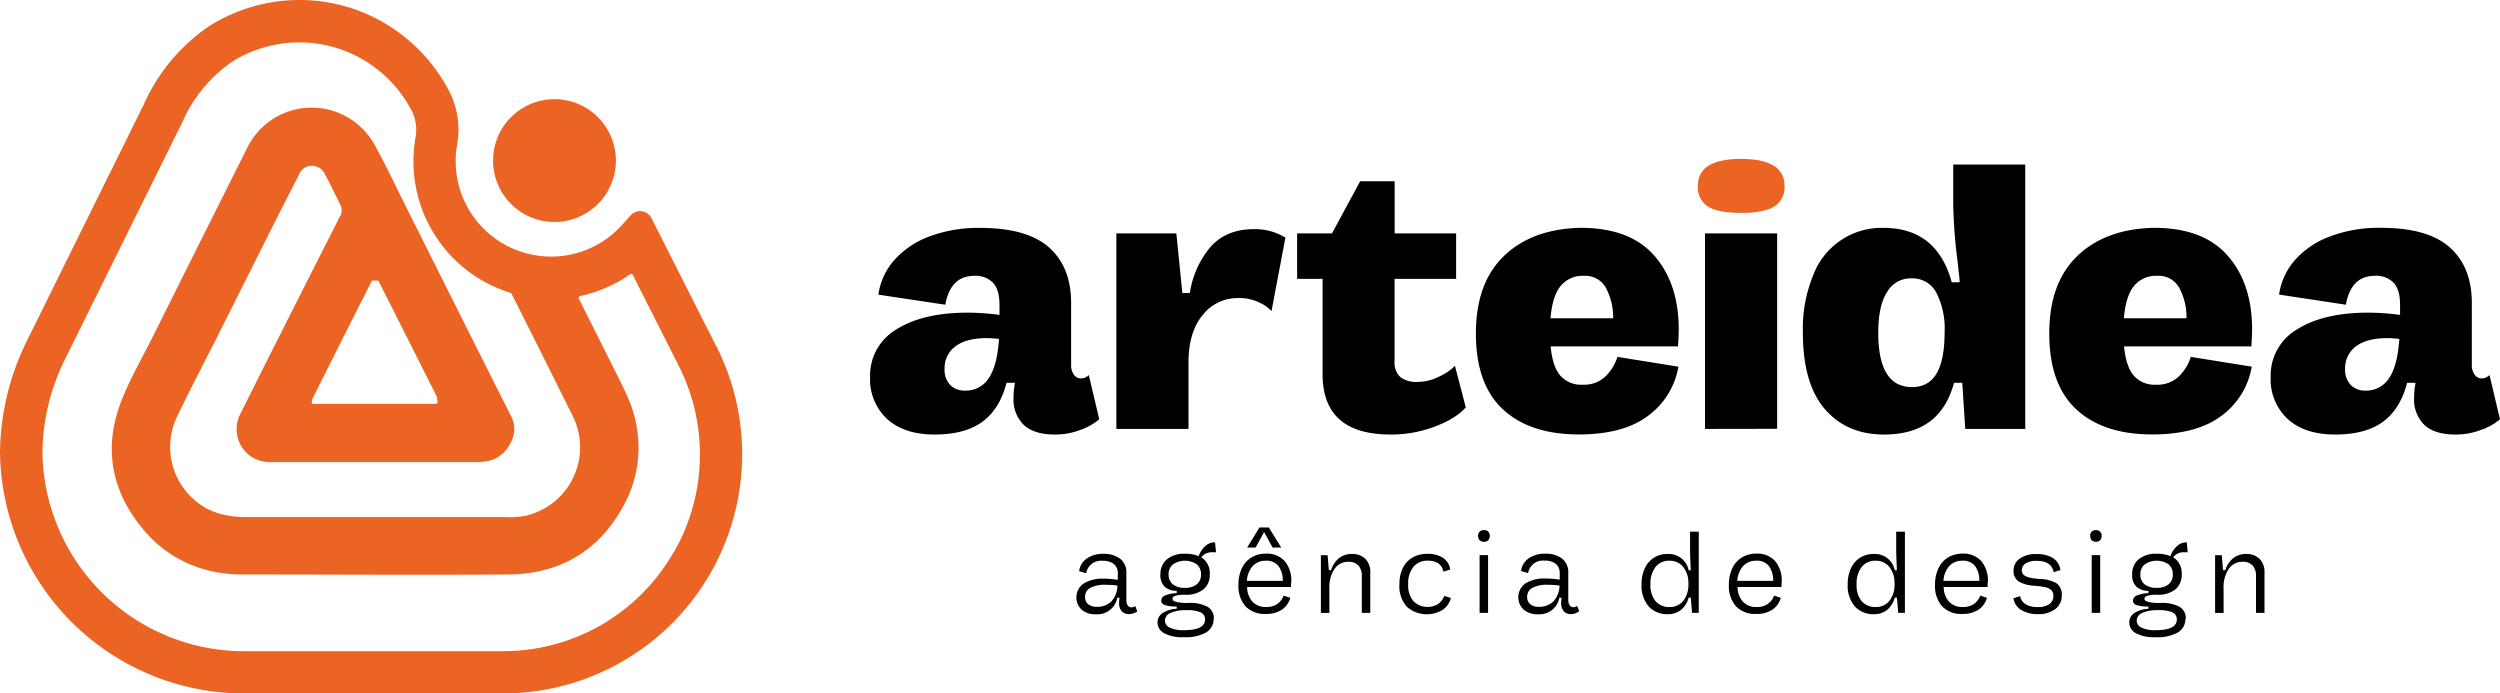
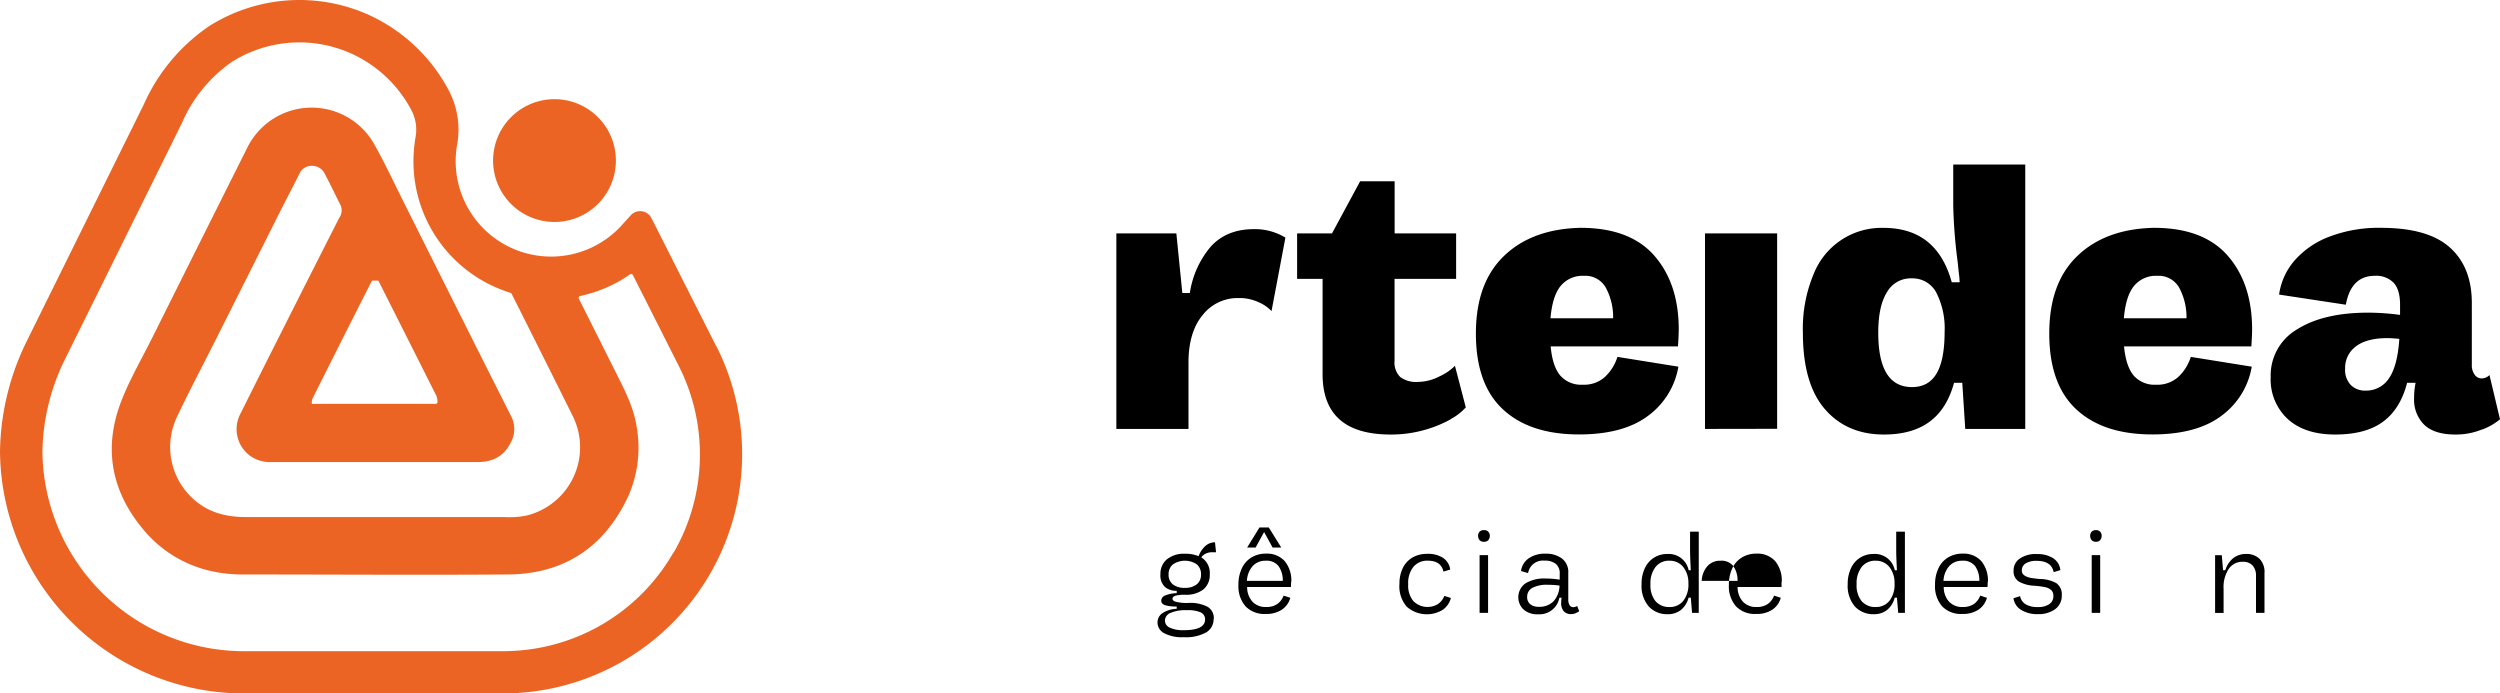
<svg xmlns="http://www.w3.org/2000/svg" viewBox="0 0 589.15 163.42">
  <defs>
    <style>.cls-1{fill:#eb6424;}.cls-2{fill:#010000;}</style>
  </defs>
  <title>Ativo 1</title>
  <g id="Camada_2" data-name="Camada 2">
    <g id="Camada_1-2" data-name="Camada 1">
      <path class="cls-1" d="M130.67,52.31A14.47,14.47,0,1,0,116.2,37.84a14.47,14.47,0,0,0,14.47,14.47" />
      <path class="cls-1" d="M168.8,81.62,153.5,51.36a3,3,0,0,0-4.85-.64l-2,2.22a22.48,22.48,0,0,1-38.93-18.82A19.77,19.77,0,0,0,106,21.79l-.14-.28A40.13,40.13,0,0,0,87.3,3.69,39.82,39.82,0,0,0,49.16,6.24l-.14.1A43.89,43.89,0,0,0,33.89,24.61L6.37,80.26A60.58,60.58,0,0,0,0,106.5a57.54,57.54,0,0,0,57.41,56.92h61.1c1.09,0,2.22,0,3.43-.11A56.38,56.38,0,0,0,168.83,81.6m-10.11,48.57a46.16,46.16,0,0,1-37.38,23.2c-1,.06-2,.09-2.85.09H57.39A47.52,47.52,0,0,1,10,106.55,50.57,50.57,0,0,1,15.3,84.7L42.87,29l.09-.2A33.91,33.91,0,0,1,54.62,14.6a29.8,29.8,0,0,1,28.47-1.84A30,30,0,0,1,97,26.06l.11.22a9.9,9.9,0,0,1,.8,6.16,33.14,33.14,0,0,0-.41,7.65A32.4,32.4,0,0,0,120.29,69a.46.46,0,0,1,.27.22Q127.82,83.65,135,98.1a16.55,16.55,0,0,1-11.08,23.43,20.89,20.89,0,0,1-5.14.32c-20.25,0-40.51,0-60.76,0-4.64,0-8.79-1-12.32-4.13a16.49,16.49,0,0,1-4-19.46c3-6.33,6.3-12.55,9.45-18.82q7.14-14.2,14.28-28.43c1.68-3.34,3.41-6.66,5.11-10a3.12,3.12,0,0,1,2.94-1.93,3.35,3.35,0,0,1,3.15,2.06c1.28,2.41,2.45,4.88,3.67,7.32a3,3,0,0,1-.36,2.88q-4.5,8.86-9,17.75c-4.74,9.41-9.5,18.8-14.19,28.23a7.8,7.8,0,0,0,2.55,10.35,8.34,8.34,0,0,0,4.91,1.22H83.69c9.62,0,19.24,0,28.86,0,3.54,0,6.16-1.33,7.79-4.55a6.55,6.55,0,0,0,.1-6.28q-4.69-9.3-9.36-18.6-7.92-15.8-15.82-31.59c-2.31-4.6-4.48-9.27-7-13.77a16.92,16.92,0,0,0-30.13,1Q47,57.29,35.94,79.47c-2.44,4.88-5.2,9.63-7.21,14.68-4.51,11.31-2.58,21.74,5.35,31a28.78,28.78,0,0,0,16,9.5,33.45,33.45,0,0,0,7.2.73c20.83,0,41.65.15,62.48,0,13.22-.11,22.71-6.47,28.29-18.43a28.21,28.21,0,0,0,2-16.25c-.67-4.67-2.82-8.71-4.87-12.81q-4.38-8.75-8.77-17.5a.44.44,0,0,1,.31-.63,32.57,32.57,0,0,0,11.77-5.11.45.45,0,0,1,.65.16l10.79,21.36a46.24,46.24,0,0,1-1.18,44.06M73.55,94.13q7-14,14.11-28h0c.69,0,.81,0,1.5,0Q96,79.68,102.82,93.24a4.33,4.33,0,0,1,.28,1.44.45.45,0,0,1-.44.5H73.49a2.89,2.89,0,0,1,.07-1" />
-       <path d="M254.85,101.21a16.33,16.33,0,0,1-6.28,1.19q-4.86,0-7.29-2.25a8.31,8.31,0,0,1-2.43-6.41,17.39,17.39,0,0,1,.35-3.53h-2q-1.59,6.18-5.7,9.19t-11.27,3q-7.15,0-11.18-3.67a12.68,12.68,0,0,1-4-9.85,12.57,12.57,0,0,1,6.23-11.27q6.22-3.93,16.75-3.93a57.48,57.48,0,0,1,7.51.53V71.83q0-3.54-1.5-5.17A5.71,5.71,0,0,0,229.57,65q-5.56,0-6.8,6.81L207,69.44a15.42,15.42,0,0,1,3.58-7.95,20.49,20.49,0,0,1,8.17-5.66,32.53,32.53,0,0,1,12.28-2.12q11,0,16.18,4.6t5.21,13V86a3.76,3.76,0,0,0,.66,2.3,2,2,0,0,0,1.64.88,2.59,2.59,0,0,0,1.86-.8l2.47,10.43a14,14,0,0,1-4.24,2.43ZM235.41,79.86c-1.3-.12-2.24-.18-2.83-.18q-4.86,0-7.42,1.94a6.29,6.29,0,0,0-2.56,5.3,5.15,5.15,0,0,0,1.32,3.8,4.69,4.69,0,0,0,3.45,1.33A6.38,6.38,0,0,0,233,89.13c1.32-1.94,2.14-5,2.43-9.28Z" />
      <path d="M299.65,73.32a9.05,9.05,0,0,0-3-2.08,10.79,10.79,0,0,0-4.82-1,10.46,10.46,0,0,0-8.35,3.93q-3.31,3.93-3.4,10.91v16h-17V55h14.14l1.41,14.05h1.77a21.87,21.87,0,0,1,4.91-10.91Q289.05,54,295.5,54a13.77,13.77,0,0,1,7.42,2L299.65,73.3Z" />
      <path d="M342,98.73a27.69,27.69,0,0,1-6.19,2.56,28.69,28.69,0,0,1-8.13,1.11q-16,0-16-14.23V65.72h-6V55h8.22l6.63-12.28h8.13V55h14.49V65.72H328.64V85.07a4.72,4.72,0,0,0,1.37,3.8A6.24,6.24,0,0,0,334.12,90a11.26,11.26,0,0,0,5.17-1.33,11.89,11.89,0,0,0,3.58-2.47L345.43,96a12.65,12.65,0,0,1-3.45,2.7Z" />
      <path d="M381.21,84.11l14.32,2.3A18.13,18.13,0,0,1,388.37,98q-5.83,4.38-16.26,4.38-11.58,0-17.94-5.92t-6.36-17.85c0-8,2.2-14,6.58-18.25s10.42-6.5,18.07-6.67q11.67,0,17.41,6.58t5.74,17.37c0,.88-.06,2.21-.18,4h-30q.43,4.68,2.25,6.85a6.56,6.56,0,0,0,5.35,2.17,7.29,7.29,0,0,0,5.26-1.9,11,11,0,0,0,2.87-4.64ZM365.39,75h14.76a14.66,14.66,0,0,0-1.72-7.2A5.54,5.54,0,0,0,373.26,65a6.68,6.68,0,0,0-5.48,2.39c-1.3,1.59-2.09,4.12-2.39,7.6Z" />
      <path d="M401.8,101.08V55h17v46.05Z" />
      <path d="M477.27,38.77v62.31H463.13l-.7-10.87h-1.94q-1.68,6.18-5.79,9.19t-10.74,3q-8.74,0-13.92-6t-5.17-18a33.19,33.19,0,0,1,2.56-13.88A17.21,17.21,0,0,1,443.87,53.7q12.56,0,16.08,12.82h1.86a20.71,20.71,0,0,0-.18-2.12c-.12-1-.21-1.86-.27-2.56a119.91,119.91,0,0,1-1.06-13.43V38.78h17ZM456.33,69a6.3,6.3,0,0,0-5.83-3.4,6.4,6.4,0,0,0-5.79,3.22c-1.38,2.15-2.08,5.35-2.08,9.59q0,12.81,7.95,12.81c5.3,0,7.69-4.36,7.69-13.08A18.51,18.51,0,0,0,456.33,69Z" />
      <path d="M516.33,84.11l14.32,2.3A18.09,18.09,0,0,1,523.49,98q-5.84,4.38-16.26,4.38-11.58,0-17.94-5.92t-6.36-17.85c0-8,2.19-14,6.58-18.25s10.41-6.5,18.07-6.67q11.67,0,17.41,6.58t5.74,17.37c0,.88-.06,2.21-.18,4h-30q.45,4.68,2.26,6.85a6.56,6.56,0,0,0,5.34,2.17,7.29,7.29,0,0,0,5.26-1.9,10.91,10.91,0,0,0,2.87-4.64ZM500.51,75h14.76a14.66,14.66,0,0,0-1.72-7.2A5.56,5.56,0,0,0,508.38,65a6.68,6.68,0,0,0-5.48,2.39c-1.3,1.59-2.09,4.12-2.39,7.6Z" />
      <path d="M584.91,101.21a16.29,16.29,0,0,1-6.28,1.19q-4.86,0-7.29-2.25a8.31,8.31,0,0,1-2.43-6.41,17.39,17.39,0,0,1,.35-3.53h-2q-1.59,6.18-5.7,9.19t-11.27,3q-7.15,0-11.18-3.67a12.68,12.68,0,0,1-4-9.85,12.57,12.57,0,0,1,6.23-11.27q6.23-3.93,16.75-3.93a57.48,57.48,0,0,1,7.51.53V71.83q0-3.54-1.5-5.17A5.7,5.7,0,0,0,559.63,65q-5.57,0-6.81,6.81l-15.73-2.39a15.5,15.5,0,0,1,3.58-7.95,20.49,20.49,0,0,1,8.17-5.66,32.59,32.59,0,0,1,12.29-2.12q11,0,16.17,4.6t5.21,13V86a3.69,3.69,0,0,0,.67,2.3,2,2,0,0,0,1.63.88,2.57,2.57,0,0,0,1.86-.8l2.48,10.43a14.14,14.14,0,0,1-4.24,2.43ZM565.46,79.86c-1.3-.12-2.24-.18-2.83-.18-3.24,0-5.72.65-7.42,1.94a6.29,6.29,0,0,0-2.56,5.3,5.11,5.11,0,0,0,1.33,3.8,4.67,4.67,0,0,0,3.45,1.33A6.38,6.38,0,0,0,563,89.13c1.33-1.94,2.14-5,2.43-9.28Z" />
-       <path class="cls-2" d="M267.14,144.52a3,3,0,0,1-1.07.2,2.27,2.27,0,0,1-1.71-.65,2.83,2.83,0,0,1-.63-2c0-.22,0-.62.11-1.2h-.54a4.76,4.76,0,0,1-5,3.89,4.85,4.85,0,0,1-3.44-1.12,4,4,0,0,1,.52-6.14,8.47,8.47,0,0,1,4.67-1.13,21.94,21.94,0,0,1,3.37.27v-1.44a2.78,2.78,0,0,0-.92-2.28,4.1,4.1,0,0,0-2.67-.76,3.53,3.53,0,0,0-3.86,2.94l-1.66-.49a4.21,4.21,0,0,1,1.82-3,6.62,6.62,0,0,1,3.92-1.09,6.29,6.29,0,0,1,3.93,1.16,4,4,0,0,1,1.46,3.36v6.26a2.45,2.45,0,0,0,.31,1.35,1,1,0,0,0,.86.48,1.56,1.56,0,0,0,.92-.3l.49,1.25a3.23,3.23,0,0,1-.86.45ZM263.38,138a20.8,20.8,0,0,0-2.8-.19,7.32,7.32,0,0,0-3.63.72,2.35,2.35,0,0,0-1.24,2.16,2.11,2.11,0,0,0,.73,1.7,3.09,3.09,0,0,0,2,.61,4.69,4.69,0,0,0,3.44-1.25,5.72,5.72,0,0,0,1.46-3.75Z" />
      <path class="cls-2" d="M286,145.84a3.61,3.61,0,0,1-1.73,3.18,9.8,9.8,0,0,1-5.32,1.14,9,9,0,0,1-4.61-.94,2.86,2.86,0,0,1-1.56-2.54,2.61,2.61,0,0,1,1.13-2.16,6.53,6.53,0,0,1,3.39-1.05v-.54a9,9,0,0,1-2.72-.31c-.62-.21-.92-.57-.92-1.07a1.34,1.34,0,0,1,.87-1.2,7.8,7.8,0,0,1,2.77-.57v-.55a4.07,4.07,0,0,1-2.77-.91,3.73,3.73,0,0,1-1.06-3,4.41,4.41,0,0,1,1.51-3.5,6.32,6.32,0,0,1,4.28-1.32,7.88,7.88,0,0,1,3.21.57,5.85,5.85,0,0,1,1.45-2.27,3.34,3.34,0,0,1,2.41-1l.24,2.34h-.92a3.35,3.35,0,0,0-1.51.33,2.82,2.82,0,0,0-1.05.87,4.32,4.32,0,0,1,2,4,4.37,4.37,0,0,1-1.52,3.58,6.58,6.58,0,0,1-4.27,1.24,8.35,8.35,0,0,0-2.27.22c-.48.15-.72.39-.72.73s.28.55.83.72a11.15,11.15,0,0,0,2.9.26,8.8,8.8,0,0,1,4.54.91,3.09,3.09,0,0,1,1.47,2.82Zm-3-1.51a7.61,7.61,0,0,0-3.33-.53,8.9,8.9,0,0,0-3.85.65,2,2,0,0,0-1.29,1.8,1.83,1.83,0,0,0,1.14,1.66,7.31,7.31,0,0,0,3.32.6c3.34,0,5-.84,5-2.53a1.76,1.76,0,0,0-1-1.65Zm-3.77-5.8a4.29,4.29,0,0,0,2.8-.83,2.82,2.82,0,0,0,1-2.3,3,3,0,0,0-1-2.41,5,5,0,0,0-5.59,0,2.91,2.91,0,0,0-1.05,2.38,2.86,2.86,0,0,0,1,2.34,4.39,4.39,0,0,0,2.84.82Z" />
      <path class="cls-2" d="M304.26,137.17c0,.24,0,.63-.05,1.17H293.9a5.1,5.1,0,0,0,1.31,3.51,4.23,4.23,0,0,0,3.13,1.2,4.58,4.58,0,0,0,2.64-.69,4.22,4.22,0,0,0,1.52-2l1.58.52a4.93,4.93,0,0,1-2,2.8,6.6,6.6,0,0,1-3.81,1,6.12,6.12,0,0,1-4.76-1.81,7.18,7.18,0,0,1-1.66-5.05,8.92,8.92,0,0,1,.8-3.89,5.91,5.91,0,0,1,2.27-2.56,6.43,6.43,0,0,1,3.43-.9,5.57,5.57,0,0,1,4.41,1.77,7.15,7.15,0,0,1,1.55,4.87Zm-10.36-.28h8.4a5.83,5.83,0,0,0-1-3.49,3.57,3.57,0,0,0-3.05-1.26,4,4,0,0,0-3,1.22,5.63,5.63,0,0,0-1.4,3.53Zm8-7.86h-2l-2-3.65-2,3.65h-2l2.91-4.73H299l2.94,4.73Z" />
-       <path class="cls-2" d="M322.92,134.94v9.49h-2v-8.7a3.55,3.55,0,0,0-.8-2.46,3,3,0,0,0-2.33-.88,3.87,3.87,0,0,0-3.29,1.66,7.84,7.84,0,0,0-1.22,4.73v5.66h-2v-13.6h1.58l.3,3.54h.52a5.92,5.92,0,0,1,1.85-2.83,4.84,4.84,0,0,1,3.13-1,4.3,4.3,0,0,1,3.12,1.17,4.41,4.41,0,0,1,1.15,3.24Z" />
      <path class="cls-2" d="M329.8,137.63a8.24,8.24,0,0,1,.84-3.88,5.78,5.78,0,0,1,2.31-2.41,6.82,6.82,0,0,1,3.4-.82,6.52,6.52,0,0,1,3.71.94,3.92,3.92,0,0,1,1.7,2.76l-1.6.49q-.54-2.58-3.73-2.58a4.18,4.18,0,0,0-3.32,1.43,6,6,0,0,0-1.25,4.09,5.75,5.75,0,0,0,1.21,4,4.72,4.72,0,0,0,5.8.7,4.13,4.13,0,0,0,1.5-1.92l1.55.49a4.87,4.87,0,0,1-1.93,2.79,7.18,7.18,0,0,1-8.46-.72,7.32,7.32,0,0,1-1.74-5.33Z" />
      <path class="cls-2" d="M348.33,126.31a1.39,1.39,0,0,1,.34-1,1.33,1.33,0,0,1,1.05-.38,1.26,1.26,0,0,1,1.36,1.36,1.44,1.44,0,0,1-.35,1,1.3,1.3,0,0,1-1,.39,1.36,1.36,0,0,1-1.05-.38,1.44,1.44,0,0,1-.34-1Zm.35,18.12v-13.6h2v13.6Z" />
      <path class="cls-2" d="M371.32,144.52a3,3,0,0,1-1.07.2,2.27,2.27,0,0,1-1.71-.65,2.83,2.83,0,0,1-.63-2c0-.22,0-.62.11-1.2h-.54a4.76,4.76,0,0,1-5,3.89A4.85,4.85,0,0,1,359,143.6a4,4,0,0,1,.52-6.14,8.47,8.47,0,0,1,4.67-1.13,21.94,21.94,0,0,1,3.37.27v-1.44a2.78,2.78,0,0,0-.92-2.28,4.1,4.1,0,0,0-2.67-.76,3.53,3.53,0,0,0-3.86,2.94l-1.66-.49a4.21,4.21,0,0,1,1.82-3,6.62,6.62,0,0,1,3.92-1.09,6.29,6.29,0,0,1,3.93,1.16,4,4,0,0,1,1.46,3.36v6.26a2.45,2.45,0,0,0,.31,1.35,1,1,0,0,0,.86.48,1.56,1.56,0,0,0,.92-.3l.49,1.25a3.23,3.23,0,0,1-.86.45ZM367.56,138a20.8,20.8,0,0,0-2.8-.19,7.32,7.32,0,0,0-3.63.72,2.35,2.35,0,0,0-1.24,2.16,2.11,2.11,0,0,0,.73,1.7,3.09,3.09,0,0,0,2,.61,4.69,4.69,0,0,0,3.44-1.25,5.72,5.72,0,0,0,1.46-3.75Z" />
      <path class="cls-2" d="M400.33,125.25v19.18h-1.58l-.3-3.59h-.52a5.48,5.48,0,0,1-1.8,2.9,4.84,4.84,0,0,1-3.1,1,5.85,5.85,0,0,1-4.49-1.82,7.46,7.46,0,0,1-1.69-5.25,8.57,8.57,0,0,1,.8-3.82,5.77,5.77,0,0,1,2.18-2.46,5.86,5.86,0,0,1,3.12-.84,4.79,4.79,0,0,1,5,3.84h.49l-.05-1.31c-.07-1.27-.11-2.53-.11-3.78v-4h2Zm-2.44,12.22a6,6,0,0,0-1.25-3.89,4,4,0,0,0-3.18-1.44,4,4,0,0,0-3.3,1.45,6.23,6.23,0,0,0-1.21,4.07,5.9,5.9,0,0,0,1.18,4,4.19,4.19,0,0,0,3.36,1.39,4,4,0,0,0,3.18-1.44,6.2,6.2,0,0,0,1.22-4.11Z" />
-       <path class="cls-2" d="M419.84,137.17c0,.24,0,.63,0,1.17H409.48a5.1,5.1,0,0,0,1.31,3.51,4.23,4.23,0,0,0,3.13,1.2,4.58,4.58,0,0,0,2.64-.69,4.22,4.22,0,0,0,1.52-2l1.58.52a4.93,4.93,0,0,1-2,2.8,6.6,6.6,0,0,1-3.81,1,6.12,6.12,0,0,1-4.76-1.81,7.18,7.18,0,0,1-1.66-5.05,8.92,8.92,0,0,1,.8-3.89,5.91,5.91,0,0,1,2.27-2.56,6.43,6.43,0,0,1,3.43-.9,5.57,5.57,0,0,1,4.41,1.77,7.15,7.15,0,0,1,1.55,4.87Zm-10.37-.28h8.4a5.83,5.83,0,0,0-1-3.49,3.57,3.57,0,0,0-3.05-1.26,4,4,0,0,0-3,1.22,5.63,5.63,0,0,0-1.4,3.53Z" />
+       <path class="cls-2" d="M419.84,137.17c0,.24,0,.63,0,1.17H409.48a5.1,5.1,0,0,0,1.31,3.51,4.23,4.23,0,0,0,3.13,1.2,4.58,4.58,0,0,0,2.64-.69,4.22,4.22,0,0,0,1.52-2l1.58.52a4.93,4.93,0,0,1-2,2.8,6.6,6.6,0,0,1-3.81,1,6.12,6.12,0,0,1-4.76-1.81,7.18,7.18,0,0,1-1.66-5.05,8.92,8.92,0,0,1,.8-3.89,5.91,5.91,0,0,1,2.27-2.56,6.43,6.43,0,0,1,3.43-.9,5.57,5.57,0,0,1,4.41,1.77,7.15,7.15,0,0,1,1.55,4.87Zm-10.37-.28a5.83,5.83,0,0,0-1-3.49,3.57,3.57,0,0,0-3.05-1.26,4,4,0,0,0-3,1.22,5.63,5.63,0,0,0-1.4,3.53Z" />
      <path class="cls-2" d="M448.91,125.25v19.18h-1.58l-.3-3.59h-.52a5.48,5.48,0,0,1-1.8,2.9,4.84,4.84,0,0,1-3.1,1,5.85,5.85,0,0,1-4.49-1.82,7.46,7.46,0,0,1-1.69-5.25,8.57,8.57,0,0,1,.8-3.82,5.77,5.77,0,0,1,2.18-2.46,5.86,5.86,0,0,1,3.12-.84,4.79,4.79,0,0,1,5,3.84h.49l-.05-1.31c-.07-1.27-.11-2.53-.11-3.78v-4h2Zm-2.44,12.22a6,6,0,0,0-1.25-3.89,4,4,0,0,0-3.18-1.44,4,4,0,0,0-3.3,1.45,6.23,6.23,0,0,0-1.21,4.07,5.9,5.9,0,0,0,1.18,4,4.19,4.19,0,0,0,3.36,1.39,4,4,0,0,0,3.18-1.44,6.2,6.2,0,0,0,1.22-4.11Z" />
      <path class="cls-2" d="M468.42,137.17c0,.24,0,.63-.05,1.17H458.06a5.1,5.1,0,0,0,1.31,3.51,4.23,4.23,0,0,0,3.13,1.2,4.58,4.58,0,0,0,2.64-.69,4.22,4.22,0,0,0,1.52-2l1.58.52a4.93,4.93,0,0,1-2,2.8,6.6,6.6,0,0,1-3.81,1,6.12,6.12,0,0,1-4.76-1.81,7.18,7.18,0,0,1-1.66-5.05,8.92,8.92,0,0,1,.8-3.89,5.91,5.91,0,0,1,2.27-2.56,6.43,6.43,0,0,1,3.43-.9,5.57,5.57,0,0,1,4.41,1.77,7.15,7.15,0,0,1,1.55,4.87Zm-10.37-.28h8.4a5.83,5.83,0,0,0-1-3.49,3.57,3.57,0,0,0-3.05-1.26,4,4,0,0,0-3,1.22,5.63,5.63,0,0,0-1.4,3.53Z" />
      <path class="cls-2" d="M474.46,141l1.6-.52a2.76,2.76,0,0,0,1.32,1.93,5.38,5.38,0,0,0,2.84.65,4.58,4.58,0,0,0,2.68-.67,2.19,2.19,0,0,0,1-1.94,1.87,1.87,0,0,0-.48-1.36,2.87,2.87,0,0,0-1.44-.71,19.16,19.16,0,0,0-2.65-.35,8,8,0,0,1-3.6-1,2.84,2.84,0,0,1-1.21-2.57,3.33,3.33,0,0,1,1.46-2.82,6.51,6.51,0,0,1,4-1.07,7,7,0,0,1,3.83.95,3.84,3.84,0,0,1,1.74,2.83l-1.58.49q-.53-2.67-4-2.67a4.78,4.78,0,0,0-2.56.58,1.88,1.88,0,0,0-.95,1.65,1.36,1.36,0,0,0,.56,1.17,3.66,3.66,0,0,0,1.44.59,20.93,20.93,0,0,0,2.33.29,8,8,0,0,1,3.84,1,3.24,3.24,0,0,1,1.25,2.87,3.87,3.87,0,0,1-1.58,3.25,6.6,6.6,0,0,1-4,1.16,7.31,7.31,0,0,1-4-1,3.81,3.81,0,0,1-1.81-2.78Z" />
      <path class="cls-2" d="M492.57,126.31a1.39,1.39,0,0,1,.34-1,1.33,1.33,0,0,1,1-.38,1.26,1.26,0,0,1,1.36,1.36,1.44,1.44,0,0,1-.35,1,1.3,1.3,0,0,1-1,.39,1.36,1.36,0,0,1-1-.38,1.44,1.44,0,0,1-.34-1Zm.36,18.12v-13.6h2v13.6Z" />
-       <path class="cls-2" d="M515,145.84a3.61,3.61,0,0,1-1.73,3.18,9.8,9.8,0,0,1-5.32,1.14,9,9,0,0,1-4.61-.94,2.86,2.86,0,0,1-1.56-2.54,2.61,2.61,0,0,1,1.13-2.16,6.53,6.53,0,0,1,3.39-1.05v-.54a9,9,0,0,1-2.72-.31c-.62-.21-.92-.57-.92-1.07a1.34,1.34,0,0,1,.87-1.2,7.8,7.8,0,0,1,2.77-.57v-.55a4.07,4.07,0,0,1-2.77-.91,3.73,3.73,0,0,1-1.06-3,4.41,4.41,0,0,1,1.51-3.5,6.32,6.32,0,0,1,4.28-1.32,7.88,7.88,0,0,1,3.21.57,5.85,5.85,0,0,1,1.45-2.27,3.34,3.34,0,0,1,2.41-1l.24,2.34h-.92a3.35,3.35,0,0,0-1.51.33,2.82,2.82,0,0,0-1,.87,4.32,4.32,0,0,1,2,4,4.37,4.37,0,0,1-1.52,3.58,6.58,6.58,0,0,1-4.27,1.24,8.35,8.35,0,0,0-2.27.22c-.48.15-.72.39-.72.73s.28.55.83.72a11.15,11.15,0,0,0,2.9.26,8.8,8.8,0,0,1,4.54.91,3.09,3.09,0,0,1,1.47,2.82Zm-3-1.51a7.61,7.61,0,0,0-3.33-.53,8.9,8.9,0,0,0-3.85.65,2,2,0,0,0-1.29,1.8,1.83,1.83,0,0,0,1.14,1.66,7.31,7.31,0,0,0,3.32.6c3.34,0,5-.84,5-2.53a1.76,1.76,0,0,0-1-1.65Zm-3.76-5.8a4.29,4.29,0,0,0,2.8-.83,2.82,2.82,0,0,0,1-2.3,3,3,0,0,0-1-2.41,5,5,0,0,0-5.59,0,2.91,2.91,0,0,0-1.05,2.38,2.86,2.86,0,0,0,1,2.34,4.39,4.39,0,0,0,2.84.82Z" />
      <path class="cls-2" d="M533.65,134.94v9.49h-2v-8.7a3.55,3.55,0,0,0-.8-2.46,3,3,0,0,0-2.33-.88,3.87,3.87,0,0,0-3.29,1.66,7.84,7.84,0,0,0-1.22,4.73v5.66h-2v-13.6h1.58l.3,3.54h.52a5.92,5.92,0,0,1,1.85-2.83,4.84,4.84,0,0,1,3.13-1,4.3,4.3,0,0,1,3.12,1.17,4.41,4.41,0,0,1,1.15,3.24Z" />
-       <path class="cls-1" d="M400.12,43.81q0-6.36,10.17-6.36c6.78,0,10.25,2.12,10.25,6.36a5.28,5.28,0,0,1-2.43,4.86q-2.43,1.5-7.82,1.5c-3.59,0-6.19-.5-7.78-1.5a5.31,5.31,0,0,1-2.39-4.86Z" />
    </g>
  </g>
</svg>